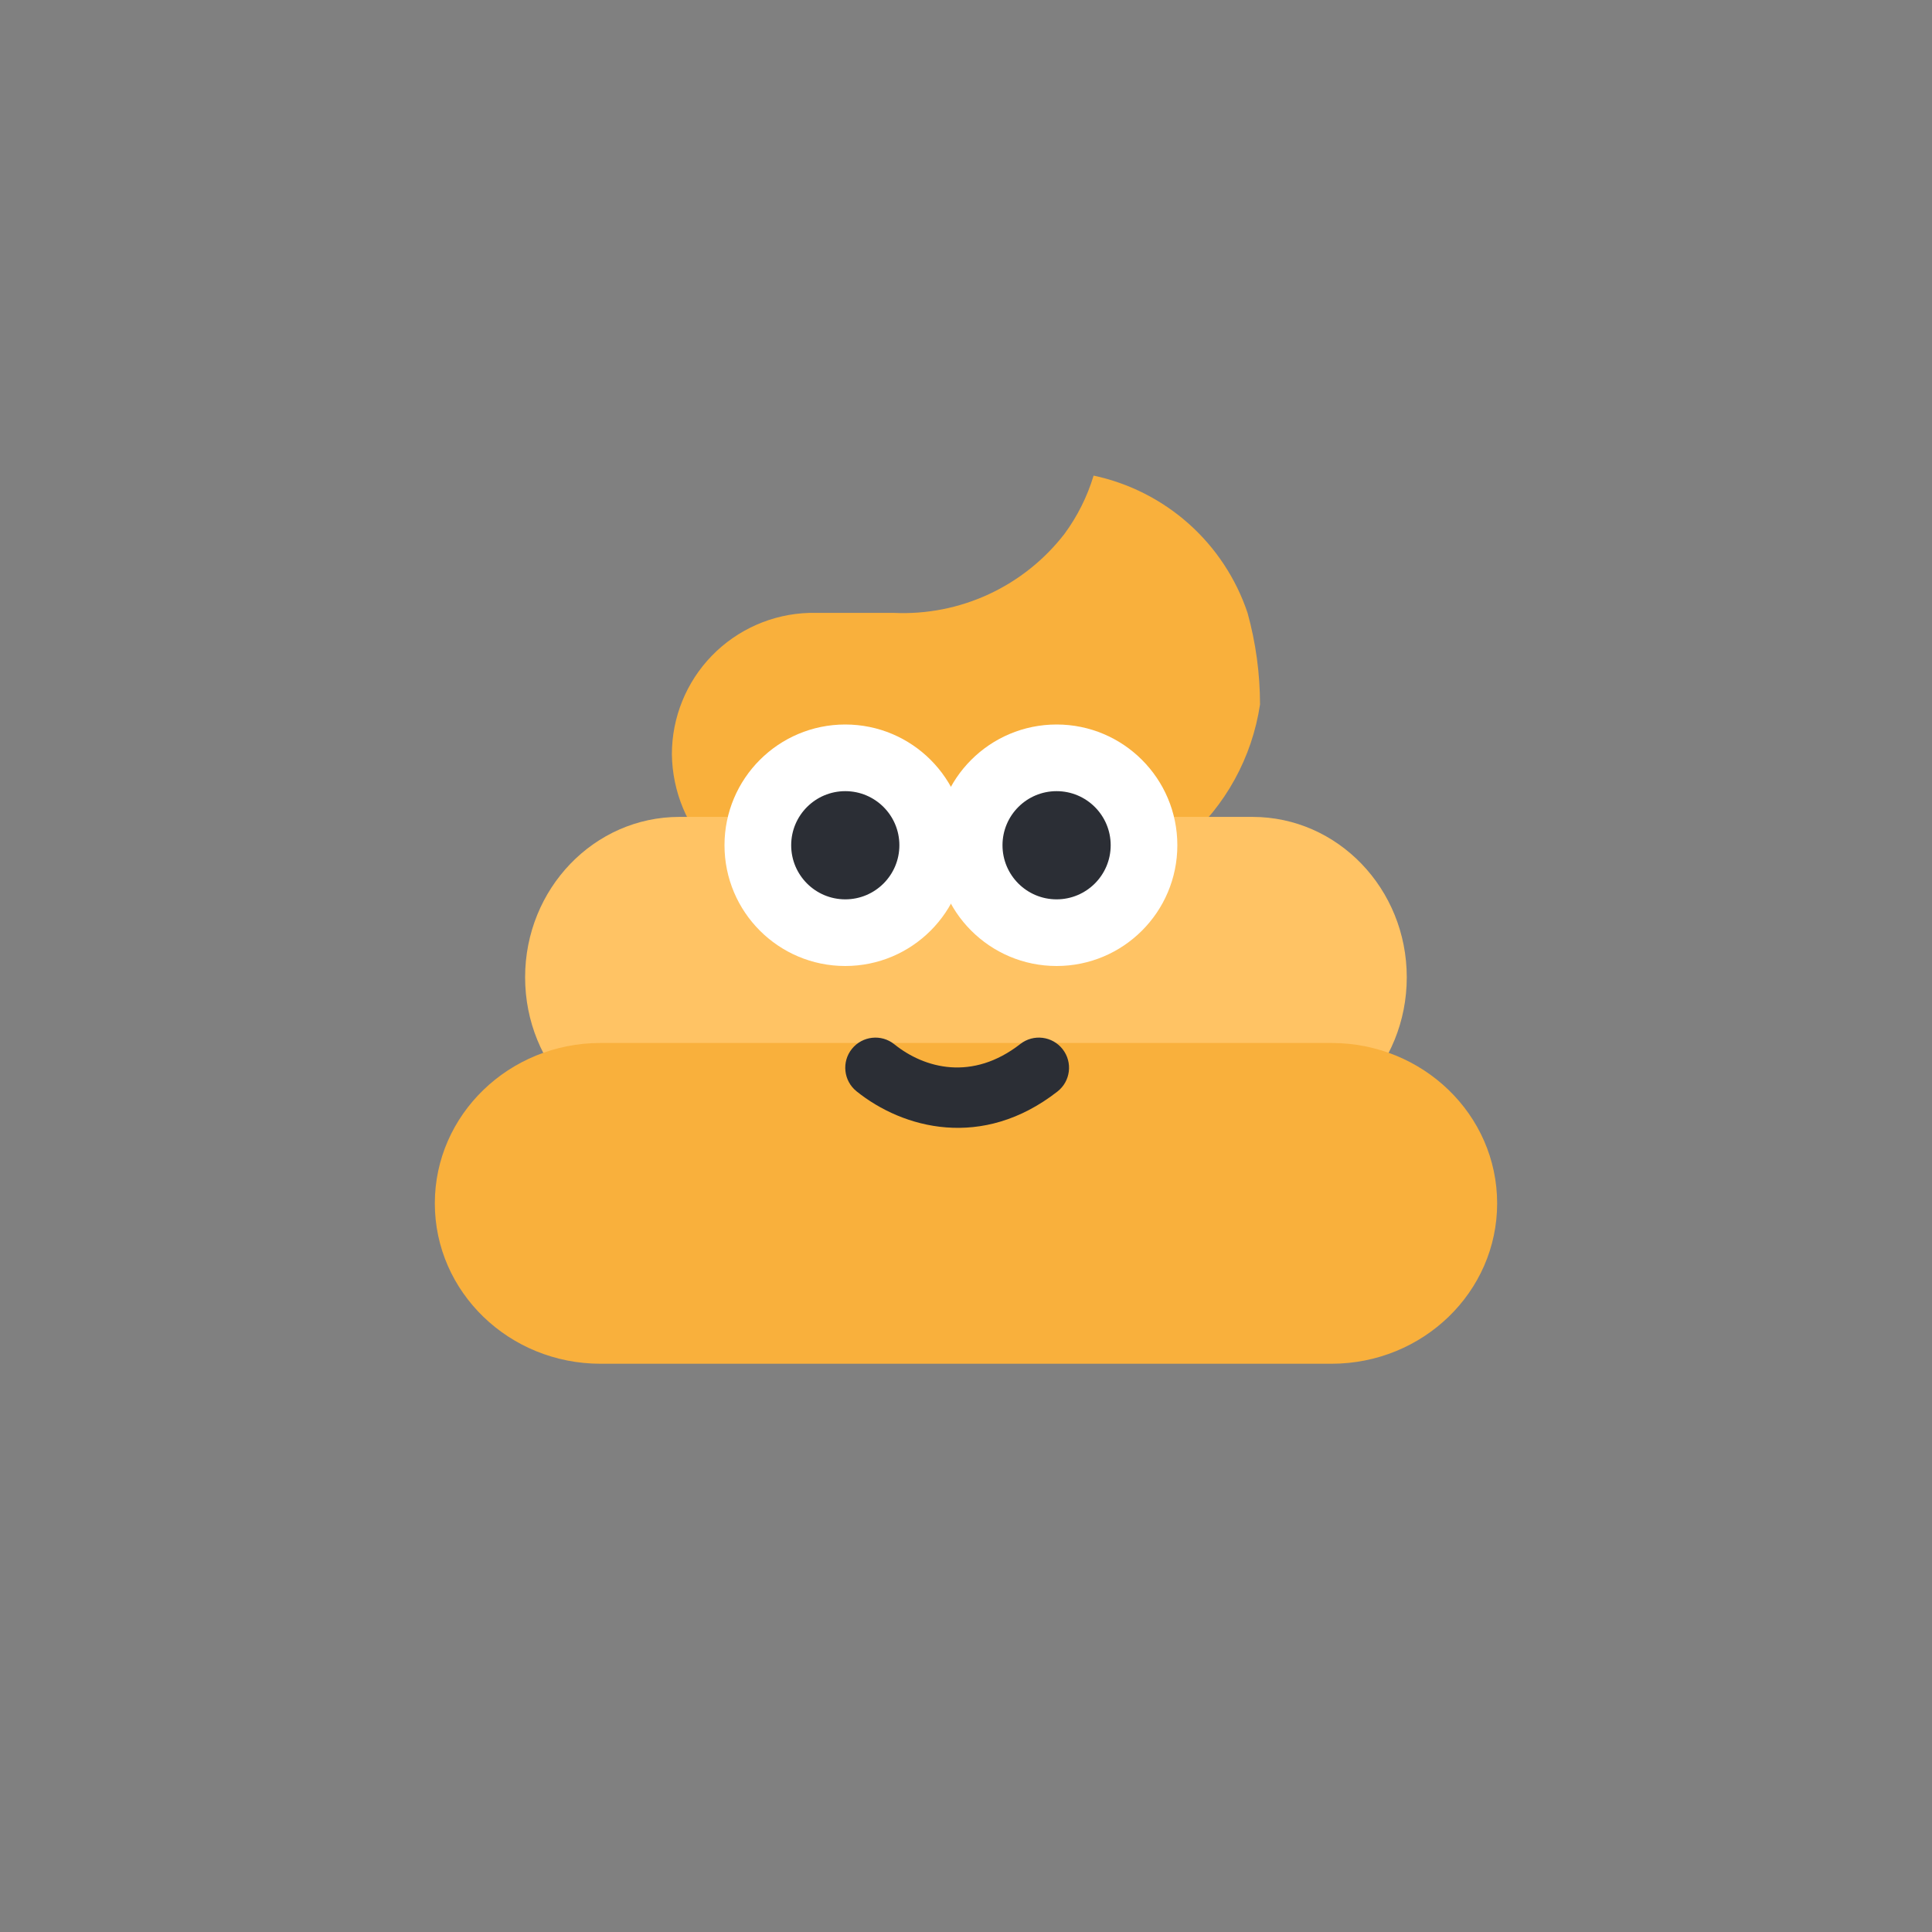
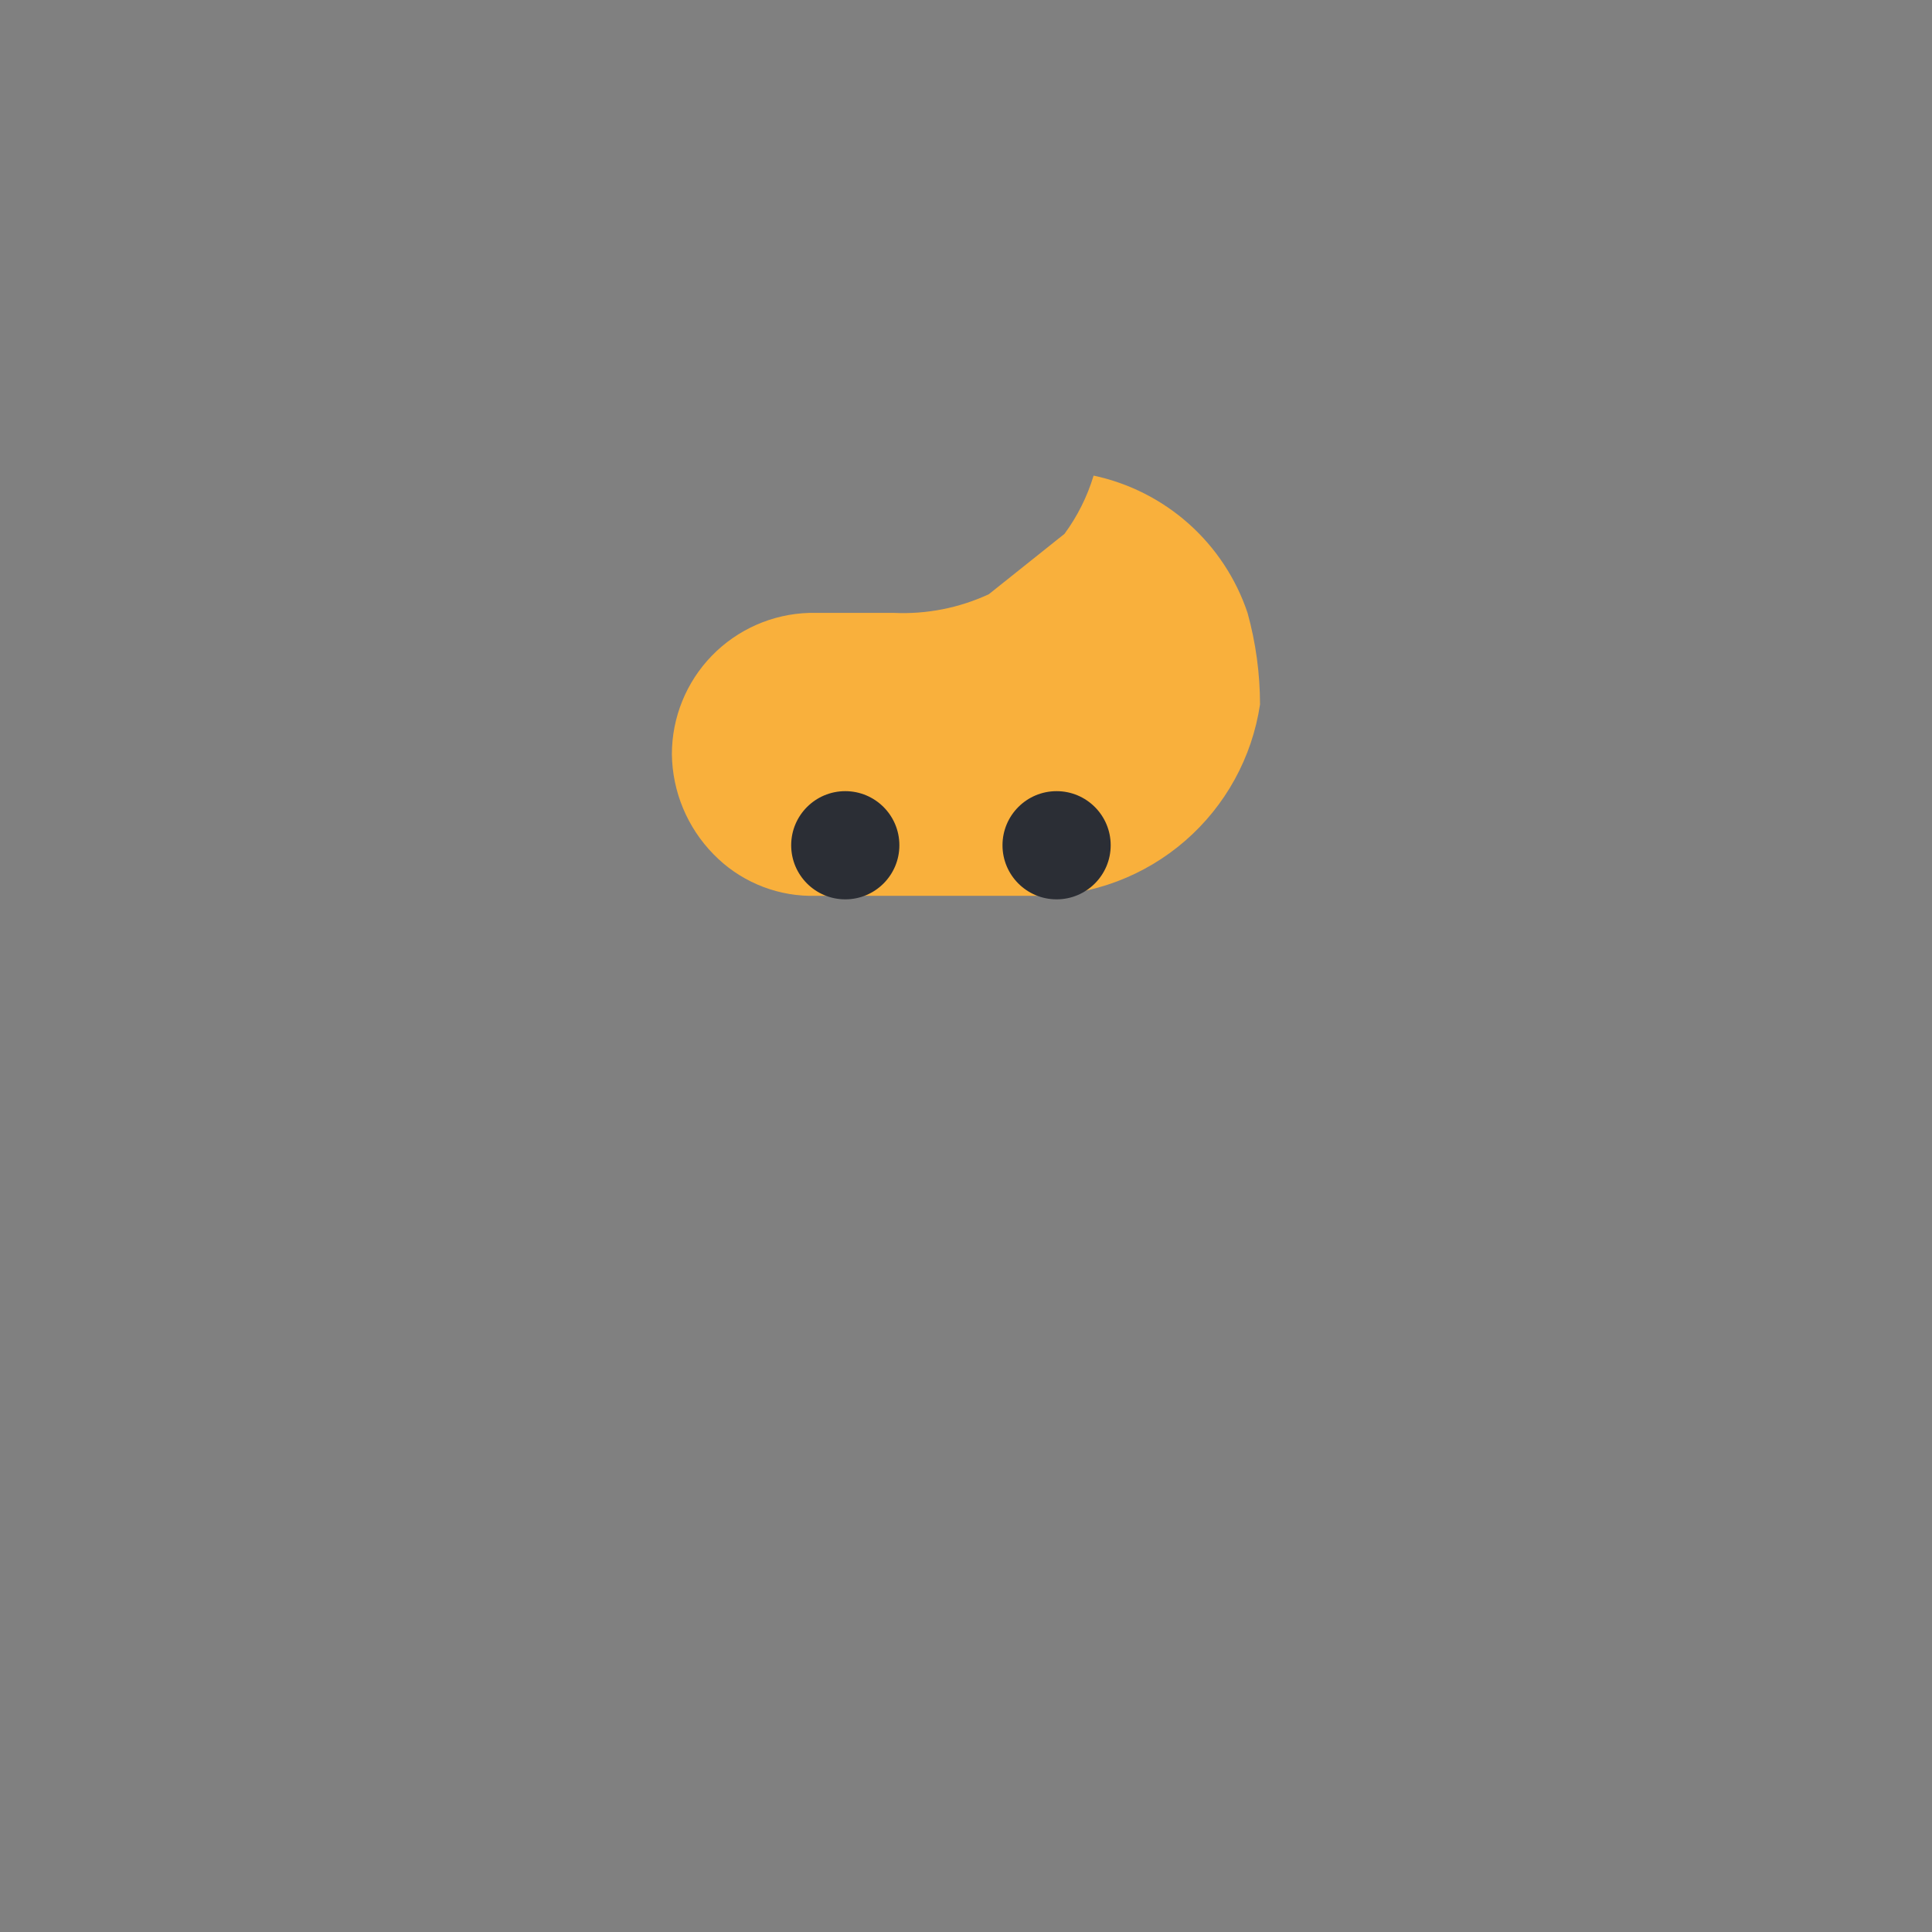
<svg xmlns="http://www.w3.org/2000/svg" width="64" viewBox="0 0 64 64" fill="none">
  <rect x="0" y="0" width="64" height="64" fill="#808080" stroke="none" />
-   <path d="M35.263 17.684C35.692 17.101 36.018 16.448 36.227 15.755C37.399 16.004 38.486 16.555 39.381 17.352C40.275 18.15 40.946 19.167 41.327 20.303C41.6 21.291 41.739 22.311 41.74 23.335C41.478 25.089 40.598 26.692 39.258 27.854C37.919 29.016 36.209 29.662 34.435 29.676H26.805C25.608 29.651 24.469 29.156 23.635 28.297C22.768 27.413 22.274 26.228 22.257 24.989C22.256 23.77 22.731 22.598 23.58 21.723C24.43 20.848 25.586 20.339 26.805 20.303H29.611C30.694 20.352 31.773 20.14 32.757 19.684C33.74 19.228 34.6 18.542 35.263 17.684Z" fill="#F9B03C" />
-   <path d="M41.491 27.061H22.506C19.683 27.061 17.395 29.44 17.395 32.374C17.395 35.309 19.683 37.688 22.506 37.688H41.491C44.313 37.688 46.601 35.309 46.601 32.374C46.601 29.44 44.313 27.061 41.491 27.061Z" fill="#FFC364" />
-   <path d="M44.105 34.55H19.894C16.862 34.55 14.404 36.929 14.404 39.863C14.404 42.798 16.862 45.176 19.894 45.176H44.105C47.137 45.176 49.595 42.798 49.595 39.863C49.595 36.929 47.137 34.55 44.105 34.55Z" fill="#F9B03C" />
-   <path fill-rule="evenodd" clip-rule="evenodd" d="M35.202 34.757C35.541 35.192 35.464 35.82 35.028 36.159C32.538 38.102 29.909 37.386 28.373 36.15C27.943 35.803 27.875 35.174 28.221 34.745C28.568 34.315 29.197 34.247 29.626 34.593C30.626 35.398 32.214 35.82 33.8 34.583C34.235 34.244 34.862 34.322 35.202 34.757Z" fill="#2B2E35" />
-   <circle cx="28" cy="28" r="4" fill="white" />
+   <path d="M35.263 17.684C35.692 17.101 36.018 16.448 36.227 15.755C37.399 16.004 38.486 16.555 39.381 17.352C40.275 18.15 40.946 19.167 41.327 20.303C41.6 21.291 41.739 22.311 41.74 23.335C41.478 25.089 40.598 26.692 39.258 27.854C37.919 29.016 36.209 29.662 34.435 29.676H26.805C25.608 29.651 24.469 29.156 23.635 28.297C22.768 27.413 22.274 26.228 22.257 24.989C22.256 23.77 22.731 22.598 23.58 21.723C24.43 20.848 25.586 20.339 26.805 20.303H29.611C30.694 20.352 31.773 20.14 32.757 19.684Z" fill="#F9B03C" />
  <circle cx="28.001" cy="28" r="1.792" fill="#2B2E35" />
-   <circle cx="35.001" cy="28" r="4" fill="white" />
  <circle cx="35.001" cy="28" r="1.792" fill="#2B2E35" />
</svg>